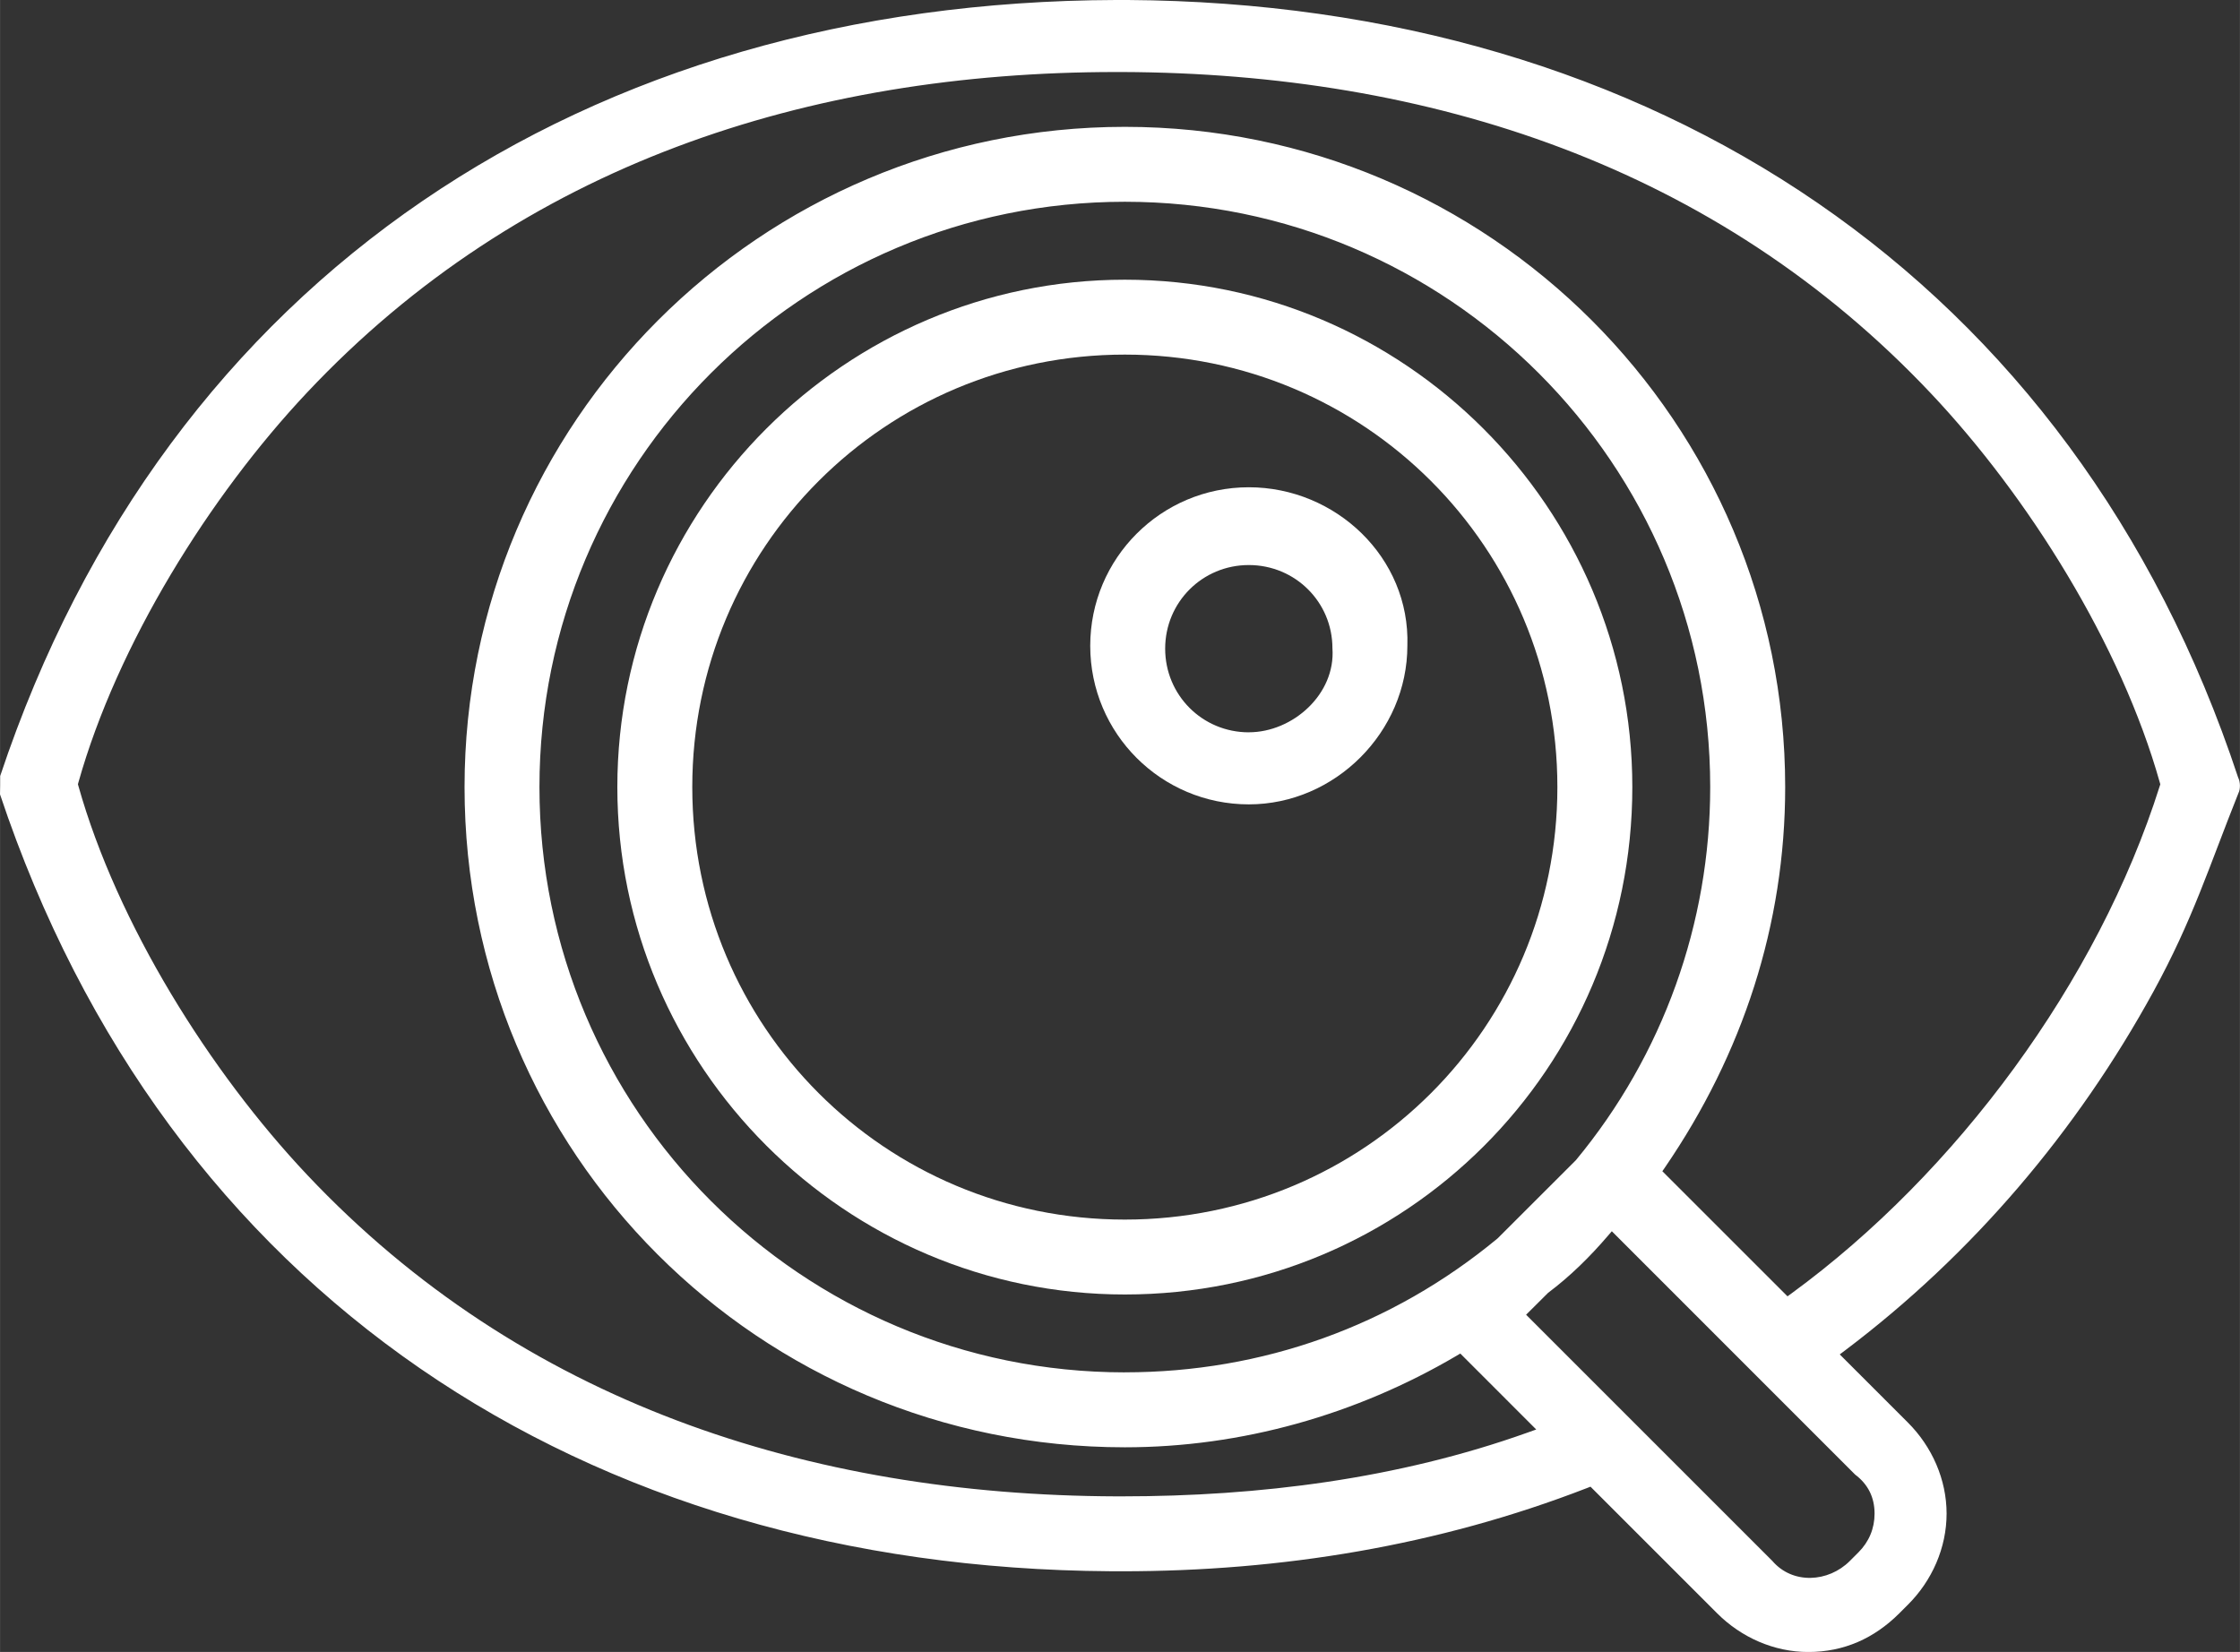
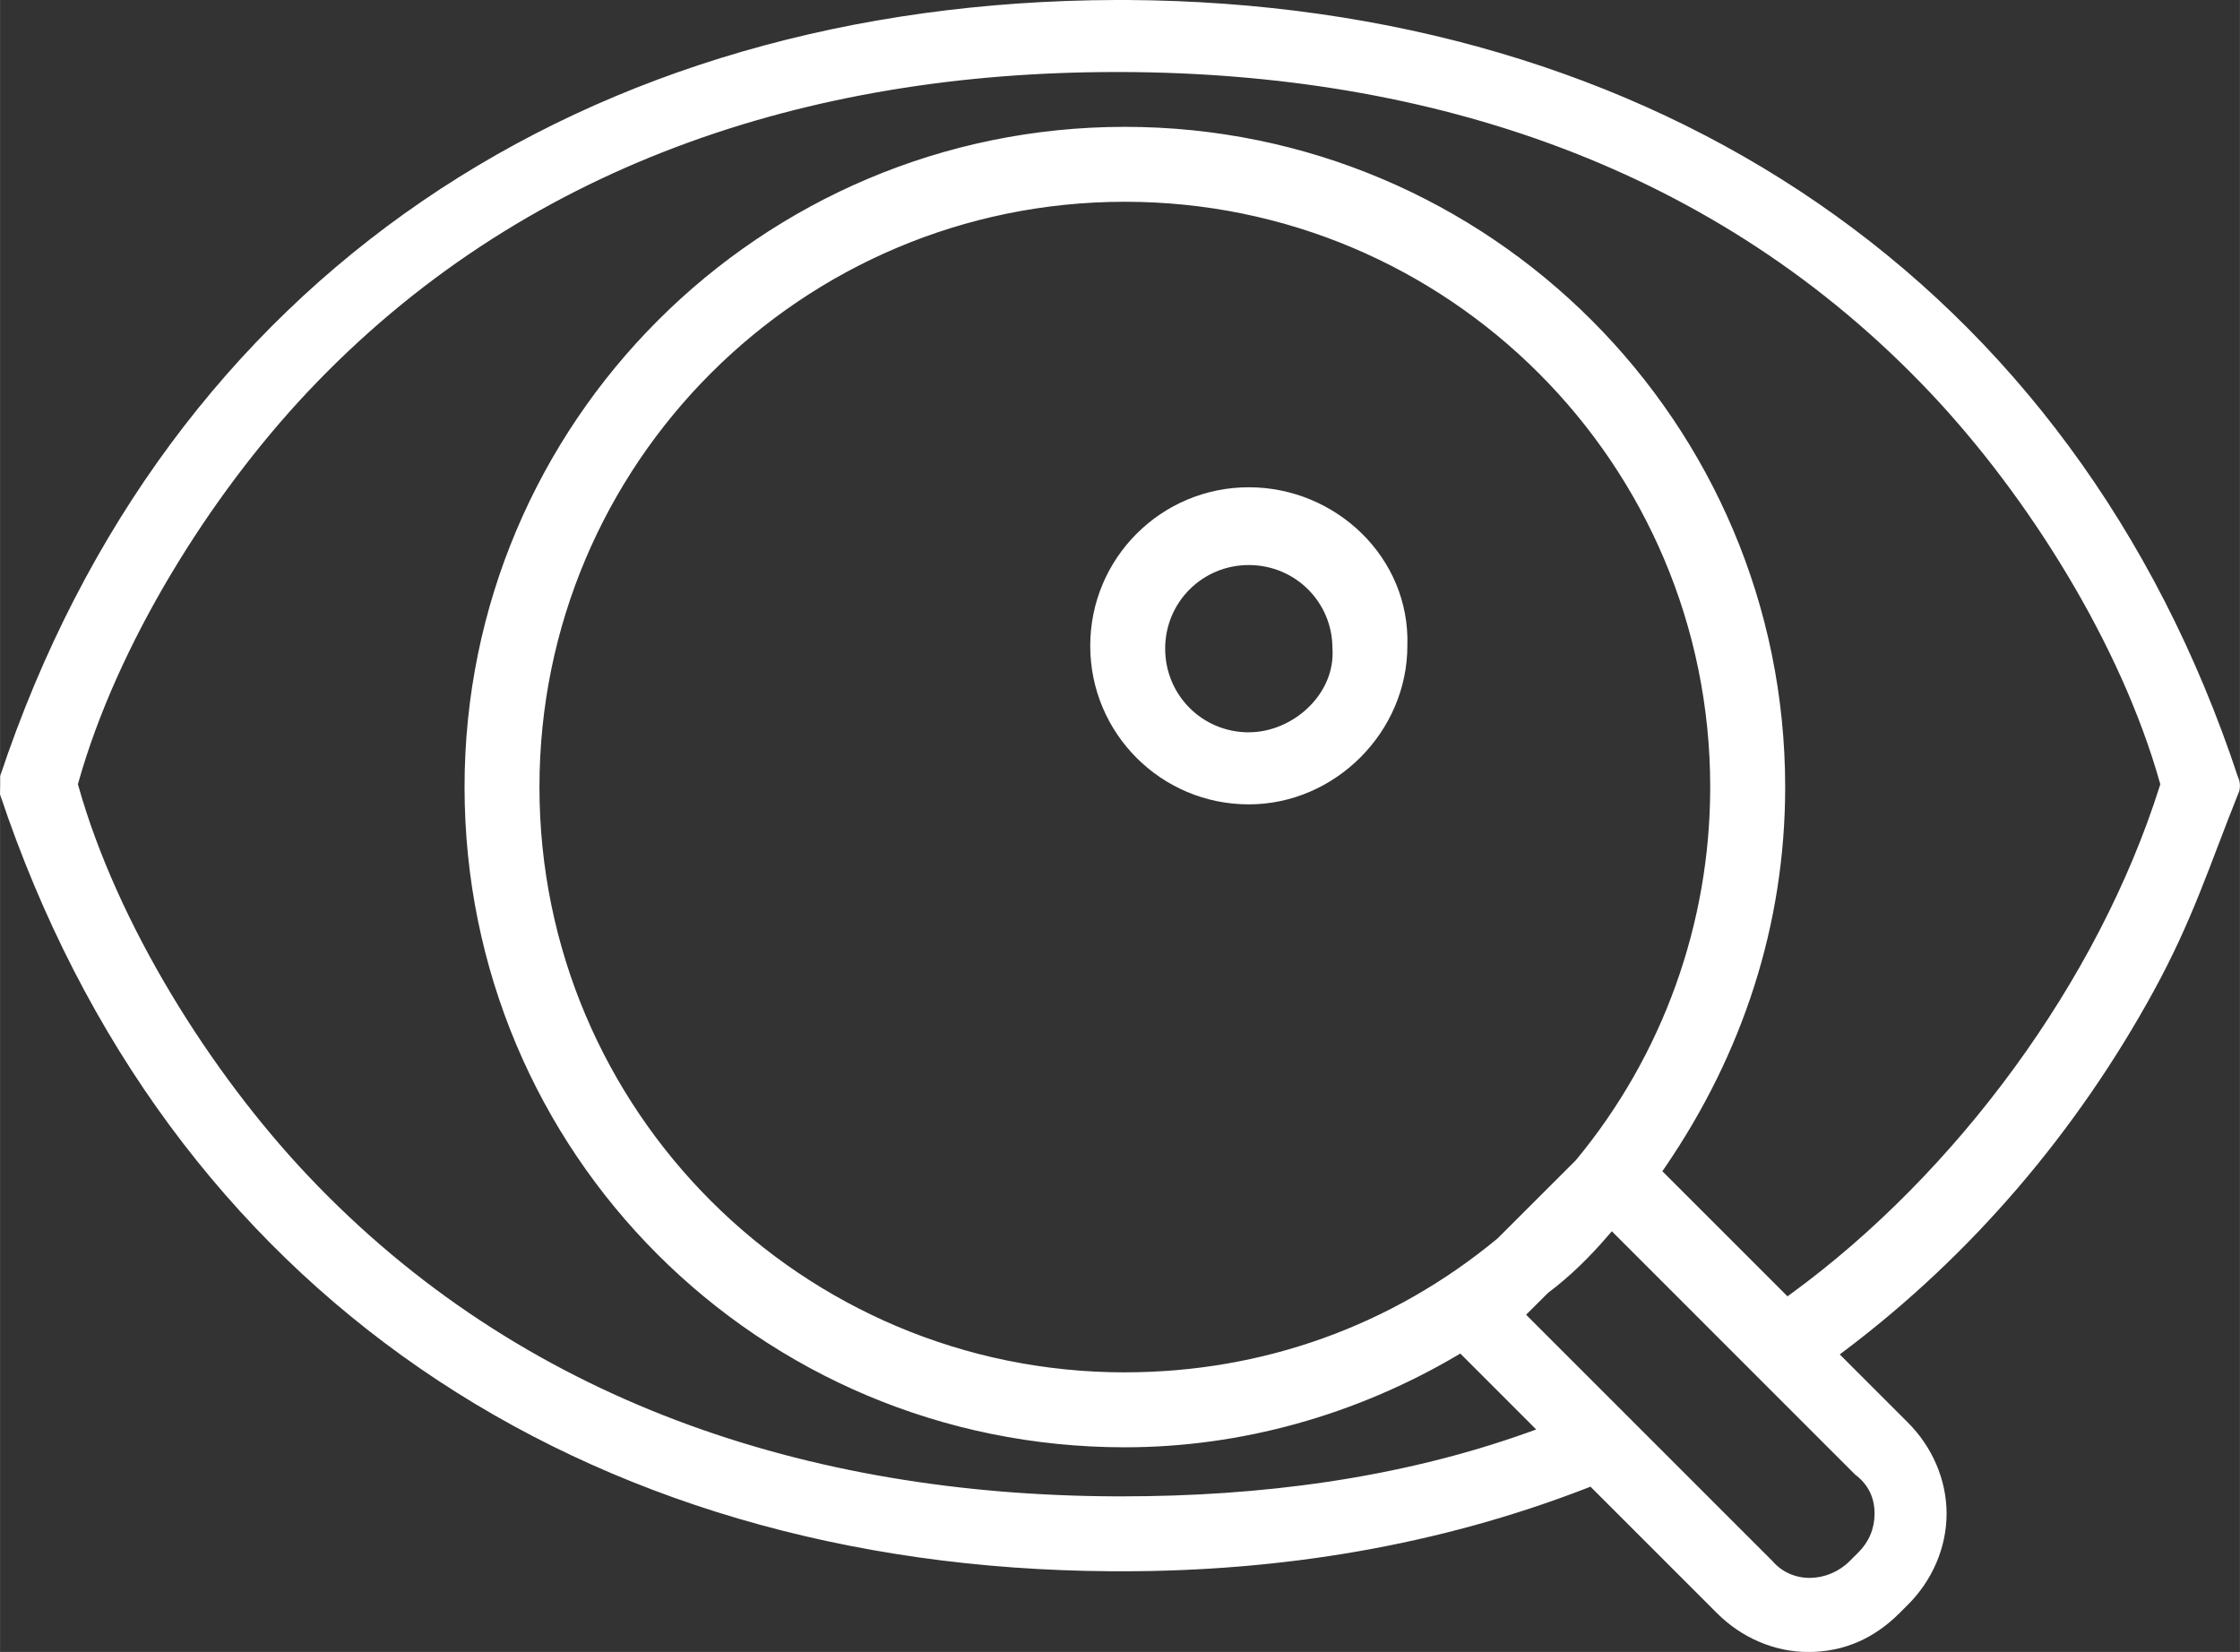
<svg xmlns="http://www.w3.org/2000/svg" xml:space="preserve" width="9.828mm" height="7.249mm" version="1.1" style="shape-rendering:geometricPrecision; text-rendering:geometricPrecision; image-rendering:optimizeQuality; fill-rule:evenodd; clip-rule:evenodd" viewBox="0 0 683.88 504.44">
  <rect x="0" y="0" width="683.88" height="504.44" fill="#333333" stroke="none" />
  <defs>
    <style type="text/css">
   
    .fil0 {fill:white}
   
  </style>
  </defs>
  <g id="Layer_x0020_1">
    <g id="_1313054916112">
      <g>
        <path class="fil0" d="M381.27 148.79c-26.78,0 -48.42,21.68 -48.42,48.41 0,26.78 21.68,48.42 48.42,48.42 26.32,0 48.41,-22.1 48.41,-48.47 0.86,-26.91 -21.88,-48.36 -48.41,-48.36zm0 74.83c-14.18,0 -25.54,-11.36 -25.54,-25.55 0,-14.18 11.36,-25.53 25.54,-25.53 14.17,0 25.53,11.32 25.53,25.43 1,13.94 -12.06,25.64 -25.53,25.64z" />
      </g>
      <g>
        <path class="fil0" d="M339.01 479.8c0.29,0 0.58,0 0.88,0l0.88 0c0.29,0 0.58,0 0.88,0 0.29,0 0.59,0 0.88,0 48.63,0 96.56,-7.8 141.98,-25.41l1.08 -0.42 38.67 38.67c7.34,7.35 17.37,11.81 27.8,11.81 10.89,0 20.14,-4.16 27.81,-11.81l2.64 -2.64c7.35,-7.33 11.8,-17.37 11.8,-27.8 0,-10.43 -4.46,-20.47 -11.81,-27.81l-20.81 -20.81 1.62 -1.22c38.89,-29.34 70.78,-66.91 94.16,-109.59 12.01,-21.93 17.06,-38.38 25.94,-60.57 0.63,-1.26 0.63,-3.32 -0.1,-4.82 -50.33,-152.2 -178.91,-236.36 -339.03,-237.38 -0.29,0 -0.58,0 -0.88,0l-0.88 0c-0.29,0 -0.59,0 -0.88,0 -0.29,0 -0.58,0 -0.87,0 -161.41,0.51 -289.74,84.13 -340.73,236.96 0,2.05 0,3.83 -0.05,5.6 50.9,152.29 178.28,236.21 339.01,237.23zm233.31 -17.6c0,4.55 -1.71,8.6 -4.92,11.82l-2.64 2.64c-6.56,6.56 -17.47,7.2 -23.66,-0.03l-75.17 -75.17 6.72 -6.69c6.72,-5.04 12.75,-10.99 18.2,-17.35l1.25 -1.45 74.28 74.3c3.97,2.98 5.94,6.98 5.94,11.94zm-228.9 -43.14c-98.7,0 -178.73,-80.02 -178.73,-178.73 0,-98.7 80.02,-178.72 178.73,-178.72 98.69,0 178.72,80.02 178.72,178.72 0,41.54 -14.39,81.81 -41.01,113.94l-23.9 23.88c-32.3,26.76 -71.81,40.9 -113.82,40.9zm-2.64 -397.07l0.88 0c0.3,0 0.59,0 0.89,0 93.97,0.34 181.59,28.8 247.01,98.17 29.7,31.49 58,76.66 69.86,118.82l0.14 0.51 -0.16 0.5c-18.87,59.78 -62.17,118.24 -112.44,154.96l-1.22 0.89 -38.21 -38.2 0.83 -1.21c23.67,-34.59 36.67,-74.07 36.67,-116.1 0,-111.25 -90.3,-201.6 -201.6,-201.6 -111.25,0 -201.61,90.3 -201.61,201.6 0,111.71 89.89,201.61 201.61,201.61 35.58,0 70.6,-9.92 101.23,-27.93l1.18 -0.7 23.18 23.19 -2.63 0.94c-39.57,14.14 -81.96,19.48 -123.84,19.48 -0.29,0 -0.59,0 -0.88,0 -0.29,0 -0.59,0 -0.88,0 -93.97,-0.34 -181.59,-28.8 -247.02,-98.17 -29.69,-31.47 -58.01,-76.66 -69.86,-118.81l-0.13 -0.48 0.13 -0.48c11.89,-42.28 40.1,-87.53 69.86,-119.15 65.39,-69.49 152.99,-97.84 247.02,-97.84z" />
      </g>
      <g>
-         <path class="fil0" d="M498.36 240.34c0,-85.3 -69.64,-154.93 -154.94,-154.93 -85.3,0 -154.95,69.63 -154.95,154.93 0,85.31 69.64,154.94 154.95,154.94 85.72,0 154.94,-69.18 154.94,-154.94zm-154.94 132.07c-73.17,0 -132.07,-58.9 -132.07,-132.07 0,-73.17 58.9,-132.06 132.07,-132.06 73.16,0 132.06,58.9 132.06,132.06 0,73.17 -58.89,132.07 -132.06,132.07z" />
-       </g>
+         </g>
    </g>
  </g>
</svg>